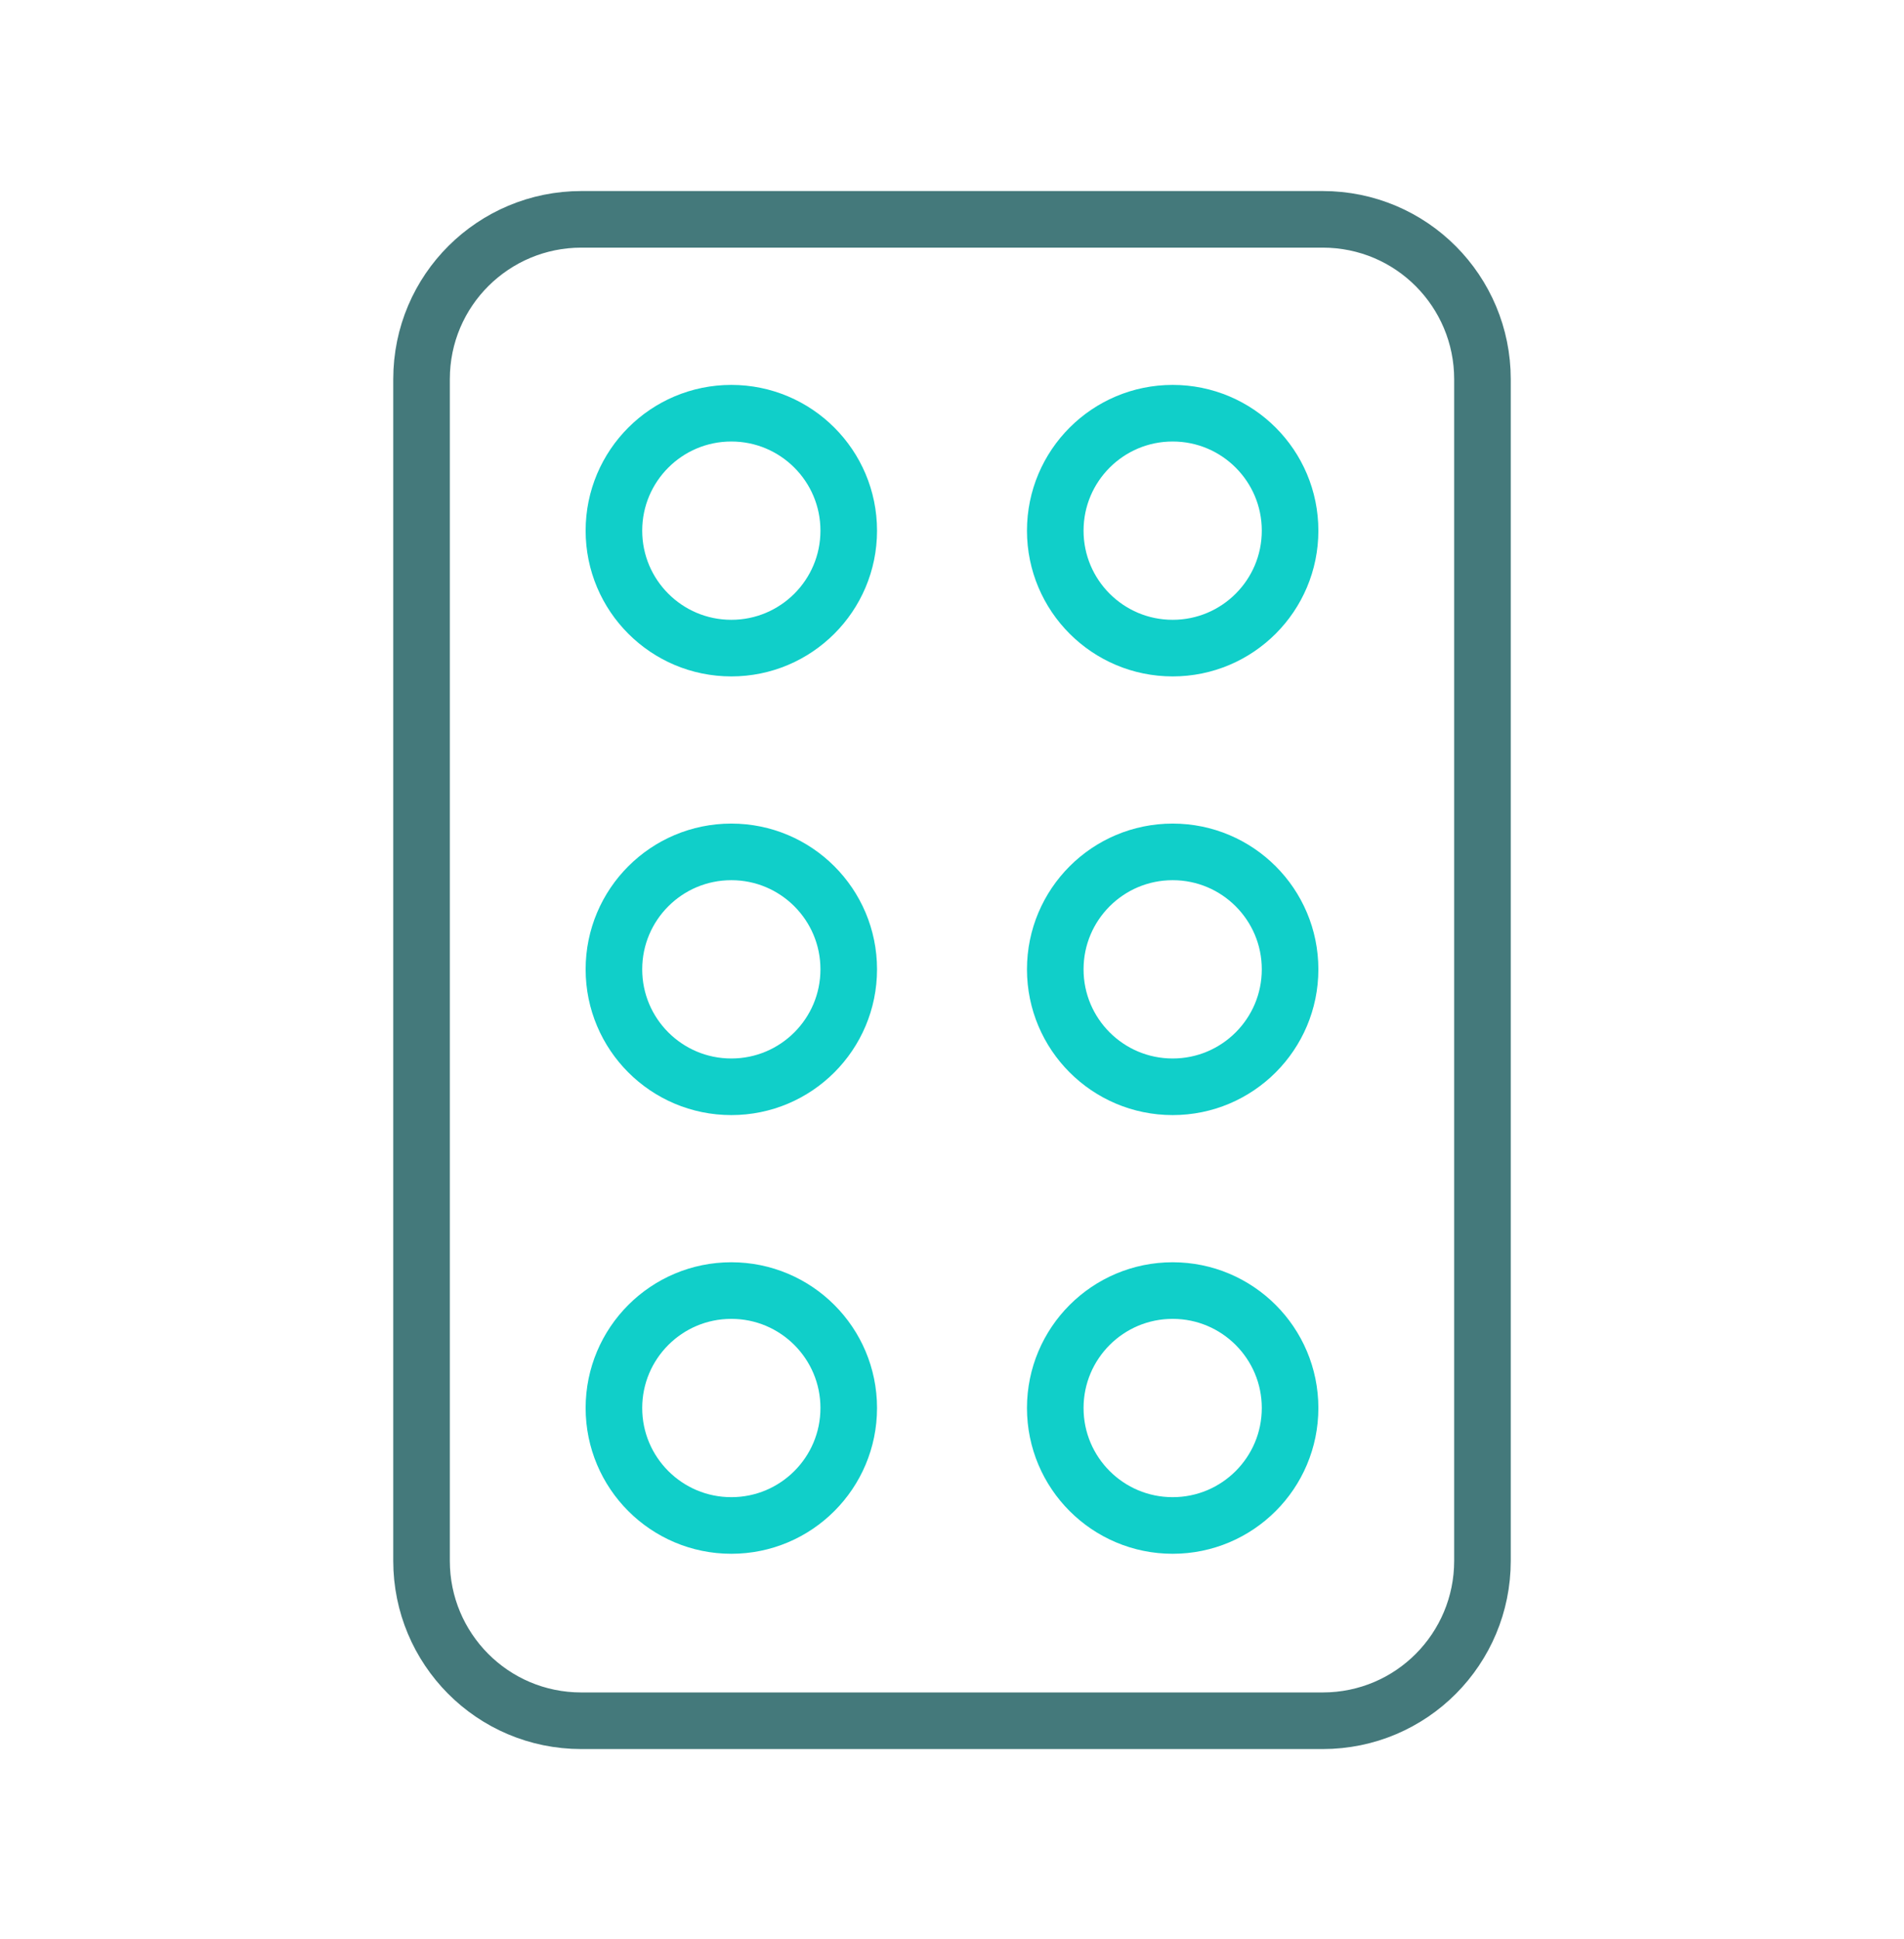
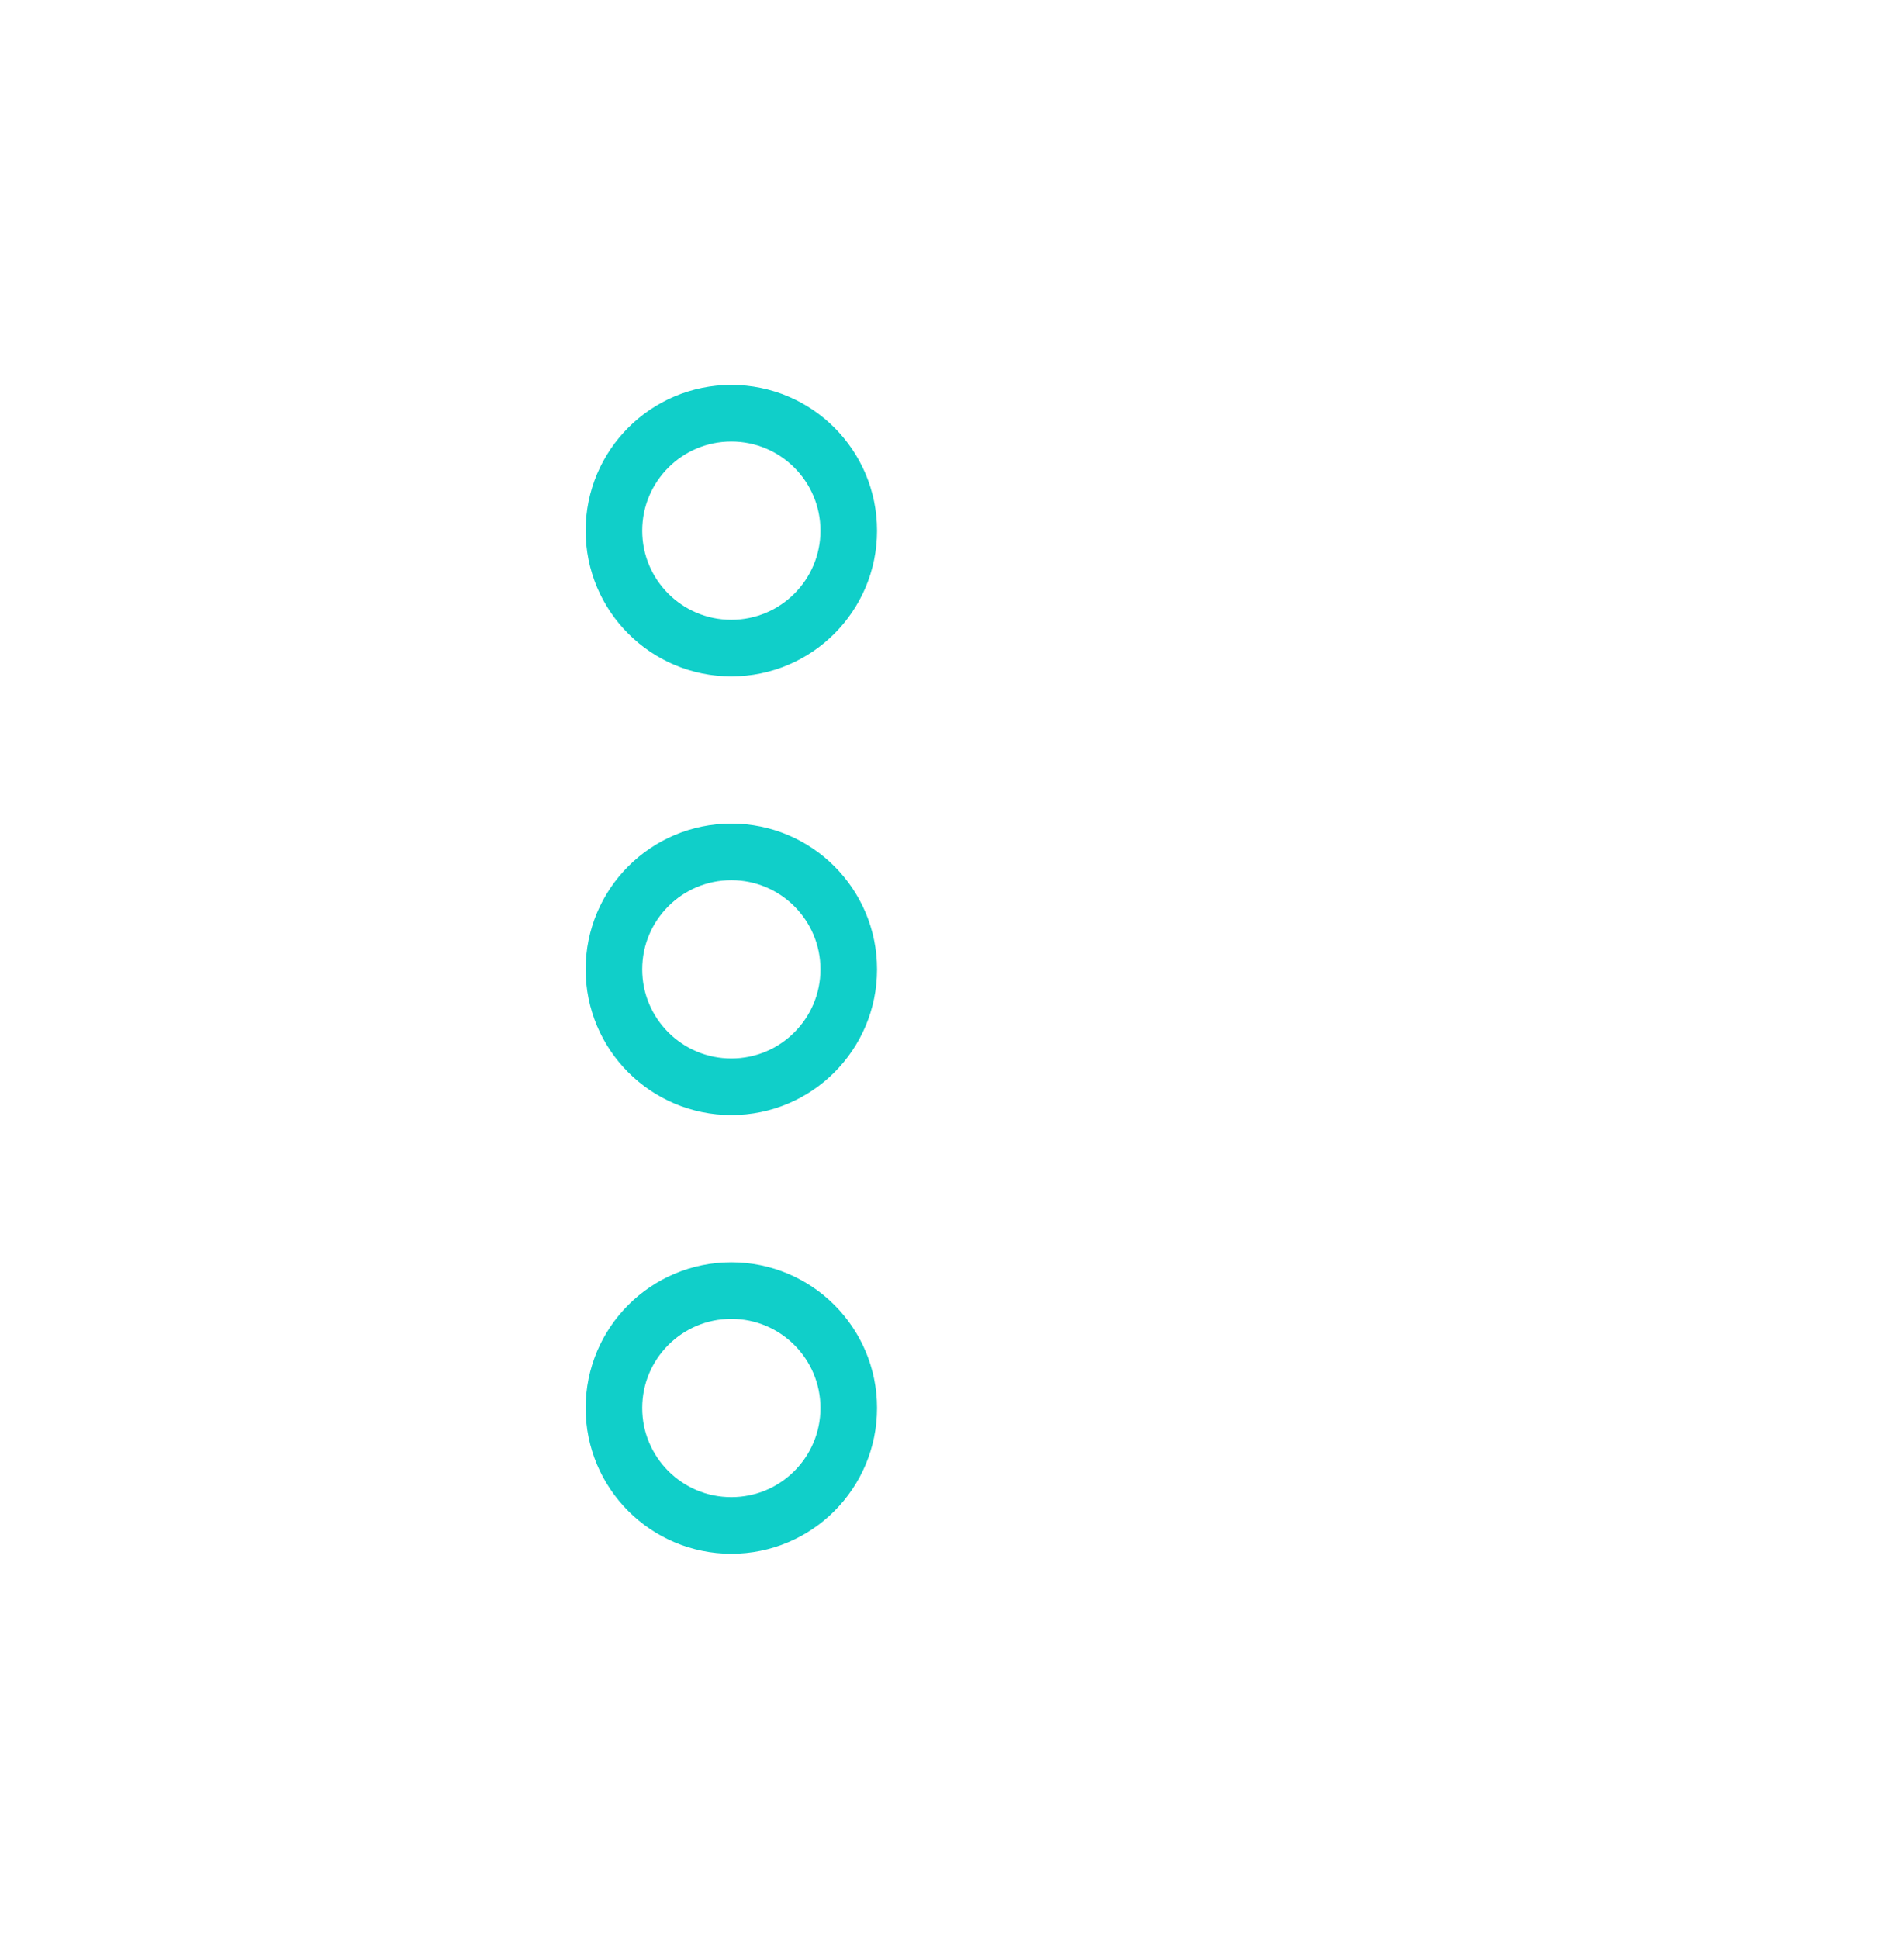
<svg xmlns="http://www.w3.org/2000/svg" version="1.1" id="Layer_1" x="0px" y="0px" viewBox="0 0 134.6 137" style="enable-background:new 0 0 134.6 137;" xml:space="preserve">
  <style type="text/css">
	.st0{fill:none;stroke:#44797B;stroke-width:4;stroke-linecap:round;stroke-linejoin:round;stroke-miterlimit:10;}
	.st1{fill:none;stroke:#10CFC9;stroke-width:4;stroke-linecap:round;stroke-linejoin:round;stroke-miterlimit:10;}
</style>
  <g>
-     <path class="st0" d="M93.5,121.6H41.1c-6.3,0-11.3-5.1-11.3-11.3V26.8c0-6.3,5.1-11.3,11.3-11.3h52.4c6.3,0,11.3,5.1,11.3,11.3   v83.5C104.8,116.5,99.8,121.6,93.5,121.6z" />
    <circle class="st1" cx="51.7" cy="37.5" r="8.3" />
    <circle class="st1" cx="51.7" cy="68.5" r="8.3" />
    <circle class="st1" cx="51.7" cy="99.5" r="8.3" />
-     <circle class="st1" cx="82.9" cy="37.5" r="8.3" />
-     <circle class="st1" cx="82.9" cy="68.5" r="8.3" />
-     <circle class="st1" cx="82.9" cy="99.5" r="8.3" />
  </g>
</svg>